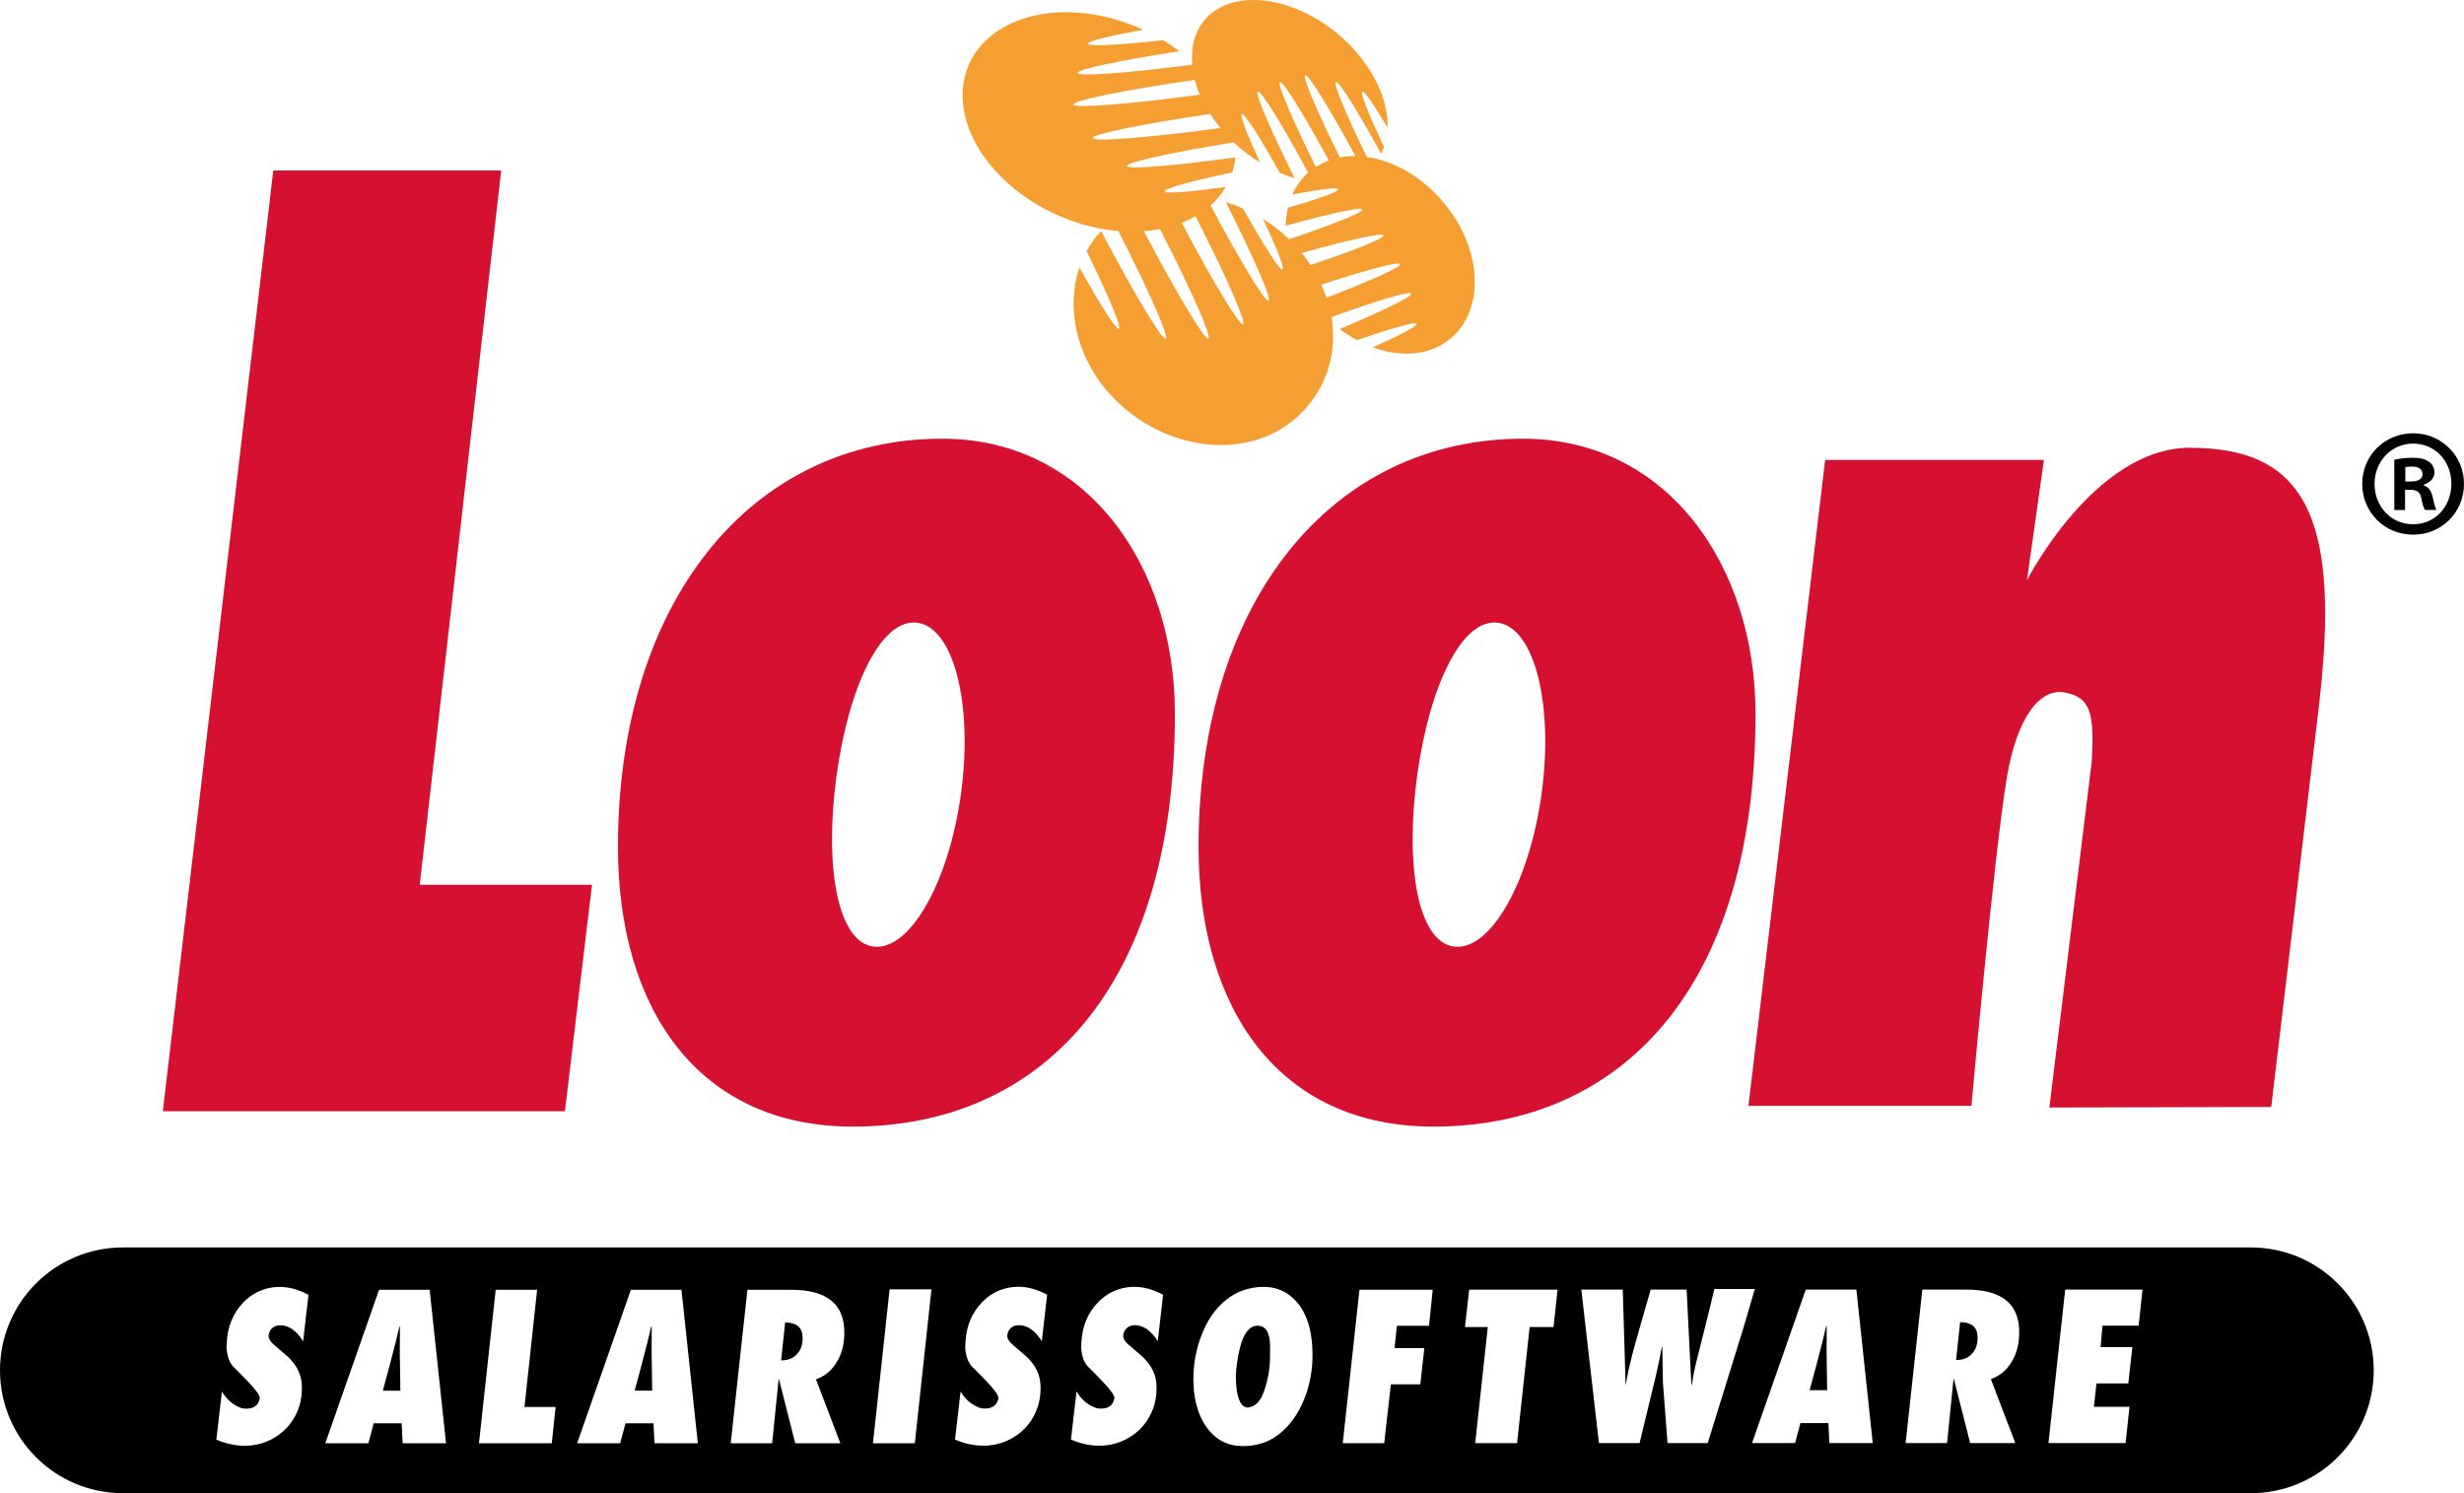
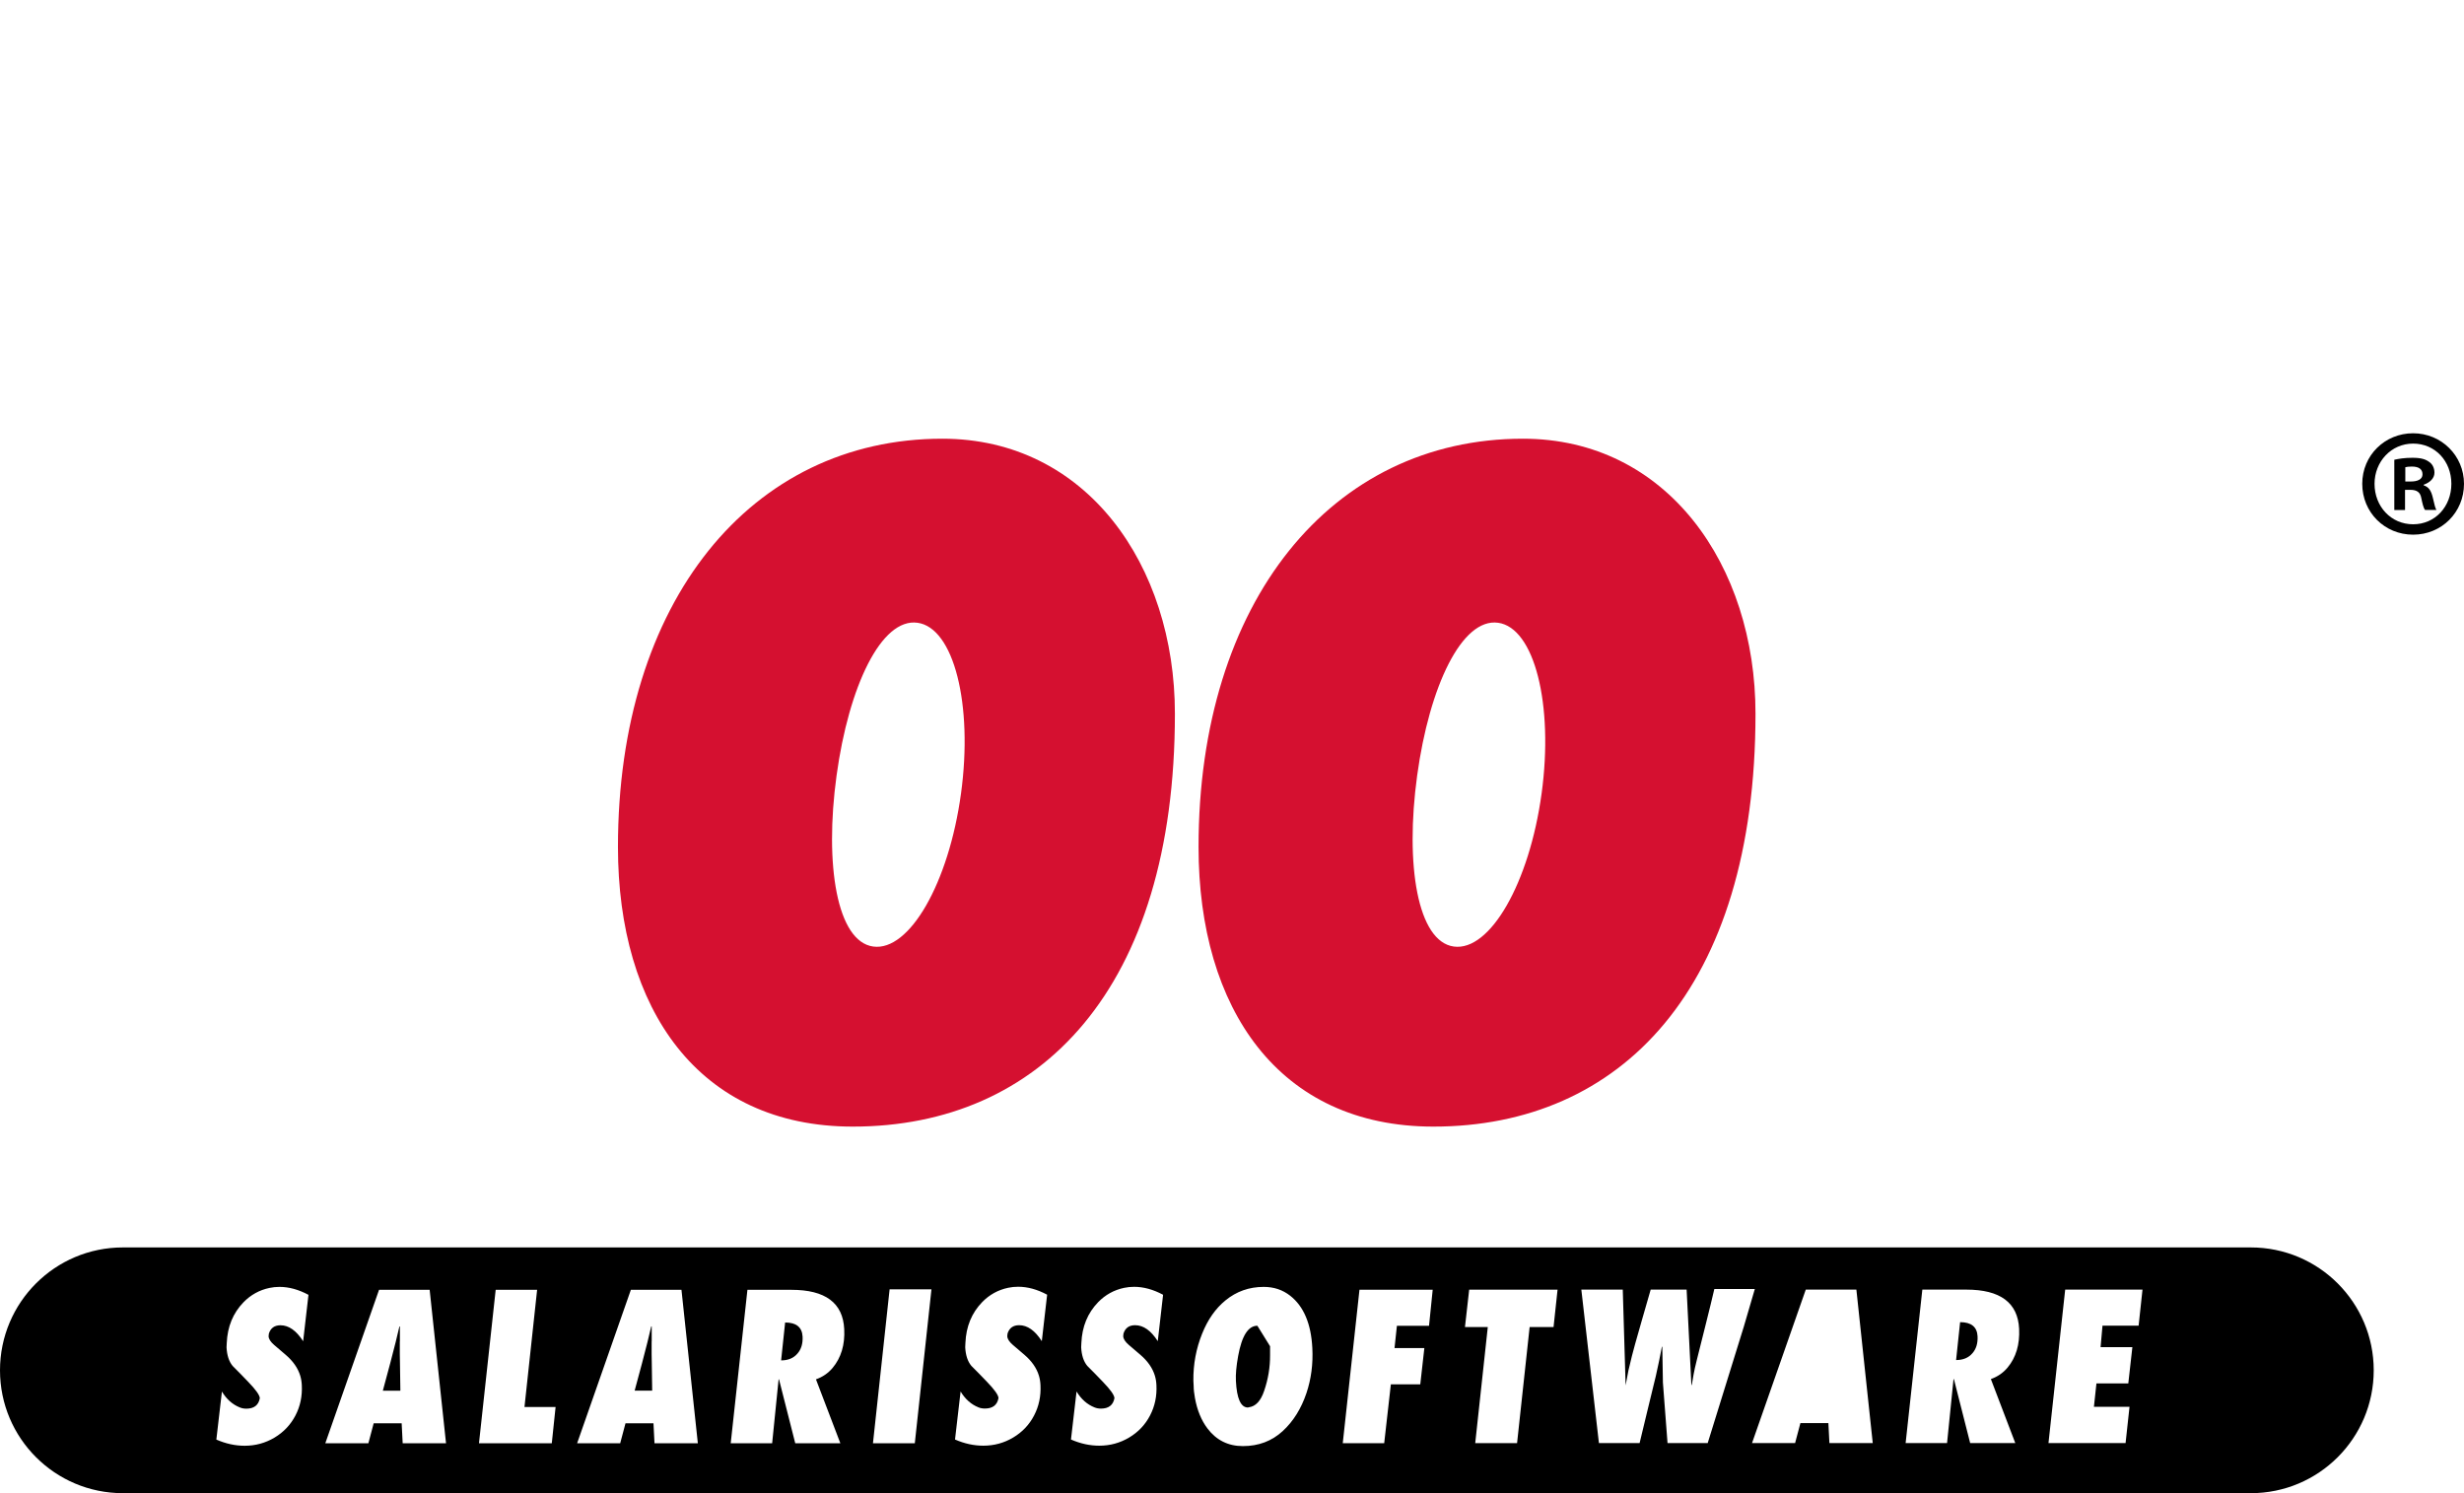
<svg xmlns="http://www.w3.org/2000/svg" viewBox="0 0 362.73 219.84">
  <g id="a" />
  <g id="b">
    <g id="c">
-       <path d="M40.23,25.1h33.55l-11.99,105.16h25.36l-3.99,33.35H23.97L40.23,25.1Z" style="fill:#d51030;" />
-       <path d="M322.36,65.92c-14.05,.04-23.97,19.52-23.97,19.52l2.5-17.72h-32.21l-11.29,95.09h32.83s3.3-36.82,5.21-48.32c1.48-8.91,4.91-13.22,8.51-12.54,3.91,.74,4.35,3.14,4,10.08l-6.25,51.03,32.66-.08,6.95-58.42c3.36-27.84-1.59-38.68-18.94-38.63Z" style="fill:#d51030;" />
      <path d="M362.73,71.23c0,4.2-3.29,7.49-7.49,7.49s-7.49-3.29-7.49-7.49,3.34-7.44,7.49-7.44,7.49,3.29,7.49,7.44Zm-13.17,0c0,3.34,2.43,5.96,5.68,5.96s5.63-2.62,5.63-5.96-2.39-5.92-5.63-5.92-5.68,2.67-5.68,5.92Zm4.48,3.86h-1.57v-7.4c.62-.14,1.48-.29,2.67-.29,1.34,0,1.96,.24,2.48,.62,.43,.29,.76,.86,.76,1.57,0,.86-.72,1.48-1.58,1.77v.1c.76,.24,1.1,.81,1.34,1.81,.24,1.1,.38,1.57,.53,1.81h-1.67c-.24-.29-.38-.91-.57-1.81-.14-.76-.62-1.15-1.57-1.15h-.81v2.96Zm.05-4.2h.81c.95,0,1.72-.29,1.72-1.05,0-.72-.48-1.15-1.58-1.15-.48,0-.76,.05-.95,.1v2.1Z" />
      <path d="M138.73,64.59c-28.2,0-47.76,24-47.76,60.11,0,23.8,11.81,41.17,34.57,41.17,27.55,0,47.42-20.26,47.42-60.8,0-21.83-13.01-40.48-34.24-40.48Zm2.74,52.25c-1.8,13.17-7.59,23.25-12.92,22.52-5.33-.73-7.2-11.99-5.4-25.16,1.8-13.17,6.59-23.25,11.92-22.51,5.33,.73,8.2,11.99,6.4,25.16Z" style="fill:#d51030;" />
      <path d="M224.2,64.59c-28.2,0-47.76,24-47.76,60.11,0,23.8,11.81,41.17,34.57,41.17,27.55,0,47.42-20.26,47.42-60.8,0-21.83-13.01-40.48-34.24-40.48Zm2.74,52.25c-1.8,13.17-7.59,23.25-12.92,22.52-5.33-.73-7.2-11.99-5.4-25.16s6.59-23.25,11.92-22.51c5.33,.73,8.2,11.99,6.4,25.16Z" style="fill:#d51030;" />
    </g>
    <g id="d">
      <g>
-         <path d="M268.91,197.44v-2.22h-.07l-.56,2.34-.8,3.1-1.08,4.02h2.58l-.06-4.15c-.02-.58-.02-1.6-.02-3.09Z" />
-         <path d="M185.1,195.19c-1.35,0-2.29,1.48-2.83,4.45-.27,1.48-.38,2.71-.33,3.67,.13,2.61,.72,3.92,1.78,3.92l.1-.04h.04c.99-.13,1.74-.93,2.24-2.42,.59-1.72,.88-3.47,.87-5.27v-1.29c-.02-2.02-.64-3.03-1.87-3.03Z" />
+         <path d="M185.1,195.19c-1.35,0-2.29,1.48-2.83,4.45-.27,1.48-.38,2.71-.33,3.67,.13,2.61,.72,3.92,1.78,3.92l.1-.04h.04c.99-.13,1.74-.93,2.24-2.42,.59-1.72,.88-3.47,.87-5.27v-1.29Z" />
        <path d="M95.94,197.5v-2.22h-.07l-.56,2.34-.8,3.1-1.08,4.02h2.58l-.06-4.15c-.02-.58-.03-1.6-.02-3.09Z" />
        <path d="M115.58,194.72l-.59,5.57c1.03,0,1.83-.33,2.4-1,.56-.63,.81-1.47,.76-2.5-.07-1.38-.93-2.08-2.57-2.08Z" />
        <path d="M331.35,183.66H18.09c-9.99,0-18.09,8.1-18.09,18.09s8.1,18.09,18.09,18.09H331.35c9.99,0,18.09-8.1,18.09-18.09s-8.1-18.09-18.09-18.09Zm-286.73,13.8c-1-1.56-2.11-2.34-3.33-2.34-.88,0-1.45,.41-1.71,1.23l-.04,.39c.02,.4,.29,.82,.81,1.27l1.73,1.48c1.07,.92,1.78,1.94,2.12,3.06,.13,.43,.21,.9,.23,1.4,.08,1.61-.23,3.1-.94,4.46s-1.74,2.45-3.08,3.25c-1.34,.8-2.81,1.2-4.39,1.2-1.39,0-2.78-.3-4.17-.91l.82-7.07c.68,1.13,1.56,1.91,2.64,2.34,.29,.12,.6,.18,.95,.18,1.13,0,1.8-.51,1.99-1.54-.02-.45-.59-1.25-1.7-2.4-.79-.83-1.56-1.61-2.3-2.35-.54-.65-.84-1.57-.9-2.74l.03-.63c.1-2.42,.93-4.42,2.47-6.01,1.06-1.09,2.34-1.8,3.83-2.11,.46-.1,.95-.15,1.46-.15,1.4,0,2.82,.39,4.27,1.17l-.78,6.8Zm14.66,15.03l-.15-2.94h-4.12l-.78,2.94h-6.34l7.91-22.59h7.45l2.41,22.59h-6.4Zm21.95,0h-10.72l2.46-22.59h6.1l-1.86,17.25h4.58l-.56,5.34Zm15.12,0l-.15-2.94h-4.12l-.78,2.94h-6.34l7.91-22.59h7.45l2.41,22.59h-6.4Zm27.36,0h-6.64l-2.39-9.41h-.06l-.95,9.41h-6.1l2.46-22.59h6.48c4.99,0,7.58,1.92,7.77,5.78,.12,2.31-.46,4.22-1.71,5.72-.65,.77-1.46,1.33-2.45,1.68l3.59,9.41Zm10.96,0h-6.16l2.45-22.66h6.16l-2.45,22.66Zm18.69-15.04c-1-1.56-2.11-2.34-3.33-2.34-.88,0-1.45,.41-1.71,1.23l-.04,.39c.02,.4,.29,.82,.81,1.27l1.73,1.48c1.07,.92,1.78,1.94,2.12,3.06,.13,.43,.21,.9,.23,1.4,.08,1.61-.23,3.1-.94,4.46-.71,1.37-1.74,2.45-3.08,3.25-1.34,.8-2.81,1.2-4.39,1.2-1.39,0-2.78-.3-4.17-.91l.82-7.07c.68,1.13,1.56,1.91,2.64,2.34,.29,.12,.6,.17,.95,.17,1.13,0,1.8-.51,1.99-1.54-.02-.45-.59-1.25-1.7-2.4-.79-.83-1.56-1.61-2.3-2.35-.54-.65-.84-1.57-.9-2.74l.03-.63c.1-2.42,.93-4.42,2.47-6.01,1.06-1.09,2.34-1.8,3.83-2.11,.46-.1,.95-.15,1.46-.15,1.4,0,2.82,.39,4.27,1.17l-.78,6.8Zm17.07,0c-1-1.56-2.11-2.34-3.33-2.34-.88,0-1.45,.41-1.71,1.23l-.04,.39c.02,.4,.29,.82,.81,1.27l1.73,1.48c1.07,.92,1.78,1.94,2.12,3.06,.13,.43,.21,.9,.23,1.4,.08,1.61-.23,3.1-.94,4.46-.71,1.37-1.74,2.45-3.08,3.25-1.34,.8-2.81,1.2-4.39,1.2-1.39,0-2.78-.3-4.17-.91l.82-7.07c.68,1.13,1.56,1.91,2.64,2.34,.29,.12,.6,.18,.95,.18,1.13,0,1.8-.51,1.99-1.54-.02-.45-.59-1.25-1.7-2.4-.79-.83-1.56-1.61-2.3-2.35-.54-.65-.84-1.57-.9-2.74l.03-.63c.1-2.42,.93-4.42,2.47-6.01,1.06-1.09,2.34-1.8,3.83-2.11,.46-.1,.95-.15,1.46-.15,1.4,0,2.82,.39,4.27,1.17l-.78,6.8Zm21.89,7.67c-.77,2.28-1.93,4.14-3.49,5.58-1.6,1.47-3.55,2.21-5.86,2.21-2.17,0-3.91-.87-5.22-2.6-.91-1.21-1.52-2.7-1.84-4.48-.12-.67-.19-1.26-.19-1.77l-.04-.78c-.03-2.41,.4-4.72,1.29-6.93,.83-2.07,1.97-3.7,3.43-4.89,1.62-1.33,3.5-1.99,5.63-1.99,1.49,0,2.79,.43,3.9,1.3,2,1.57,3.08,4.14,3.26,7.71,.12,2.33-.17,4.55-.87,6.64Zm18.04-9.92h-4.72l-.35,3.28h4.39l-.6,5.34h-4.33l-.98,8.66h-6.1l2.46-22.59h10.78l-.54,5.31Zm18.34,.18h-3.52l-1.85,17.09h-6.16l1.85-17.09h-3.36l.62-5.5h13.01l-.59,5.5Zm22.71,17.08h-5.93l-.68-8.91-.09-5.27h-.06c-.25,1.33-.54,2.76-.89,4.3-.02,.08-.44,1.83-1.28,5.27l-1.11,4.61h-5.99l-2.59-22.59h6.1l.42,14.1,.42-2.22,.51-2.12c.14-.58,.61-2.3,1.43-5.14l1.33-4.62h5.29l.7,14.04h.06l.27-1.57c.09-.52,.25-1.23,.48-2.15l1.24-4.95c.59-2.34,1.03-4.16,1.33-5.46h5.96l-1.62,5.54-5.31,17.12Zm17.9,0l-.15-2.94h-4.12l-.78,2.94h-6.34l7.91-22.59h7.45l2.41,22.59h-6.4Zm27.36,0h-6.64l-2.39-9.41h-.06l-.95,9.41h-6.1l2.46-22.59h6.48c4.99,0,7.58,1.92,7.77,5.77,.11,2.31-.46,4.22-1.71,5.72-.65,.77-1.46,1.33-2.45,1.68l3.59,9.41Zm18.13-17.28h-5.29l-.28,3.16h4.68l-.6,5.34h-4.69l-.37,3.44h5.24l-.58,5.34h-11.35l2.46-22.59h11.38l-.57,5.31Z" />
        <path d="M58.87,197.51v-2.22h-.07l-.56,2.34-.8,3.1-1.08,4.02h2.58l-.06-4.15c-.02-.58-.03-1.6-.02-3.09Z" />
        <path d="M288.55,194.67l-.59,5.57c1.03,0,1.83-.33,2.4-1,.56-.63,.81-1.47,.76-2.5-.07-1.38-.93-2.08-2.57-2.08Z" />
      </g>
-       <path d="M212.65,29.98c-3.2-3.91-7.42-6.3-11.43-6.87-3.07-6.29-4.97-10.8-4.56-11.02,.42-.22,3.14,4.14,6.65,10.52,.17-.32,.31-.64,.43-.98-2.23-4.74-3.52-7.94-3.17-8.12,.29-.15,1.69,1.91,3.69,5.29,.16-4.72-2.85-10.34-7.97-14.33-6.68-5.2-14.87-5.95-18.73-1.78-1.63,1.76-2.28,4.18-2.04,6.83-9.48,1.23-16.79,1.78-16.87,1.22-.07-.53,6.31-1.87,14.97-3.19-.76-.58-1.56-1.13-2.4-1.63-6.49,.71-10.99,.95-11.05,.52-.05-.37,3.16-1.16,8.12-2.06-2.02-.93-4.18-1.65-6.44-2.09-11.12-2.17-20.14,3.08-20.14,11.74s9.02,17.43,20.14,19.6c.95,.18,1.88,.31,2.79,.39,4.43,8.69,7.48,15.58,6.97,15.84-.53,.27-4.71-6.71-9.51-15.84-.4,.43-.78,.87-1.13,1.34-.38,.52-.71,1.06-1.01,1.62,3.19,6.5,5.18,11.2,4.76,11.42-.39,.2-2.72-3.47-5.82-9.02-2.08,6.16-.37,13.84,5.29,19.49,8.47,8.45,22.24,9.27,28.98,.07,2.73-3.73,3.54-8.05,2.84-12.25,6.72-2.44,11.55-3.89,11.72-3.45,.17,.43-4.16,2.53-10.51,5.2,.82,.63,1.67,1.18,2.53,1.65,5.16-1.79,8.65-2.78,8.8-2.41,.13,.33-2.4,1.65-6.47,3.46,4.1,1.51,8.3,1.23,11.31-1.17,5.22-4.16,4.9-13.11-.73-19.98Zm-8.98,4.68c.13,.43-4.28,2.19-10.74,4.36-.4-.61-.83-1.2-1.3-1.77,6.94-1.94,11.9-3.04,12.04-2.59Zm-11.53-23.57c.45-.23,3.54,4.78,7.4,11.89-.79-.01-1.56,.05-2.31,.19-3.38-6.84-5.52-11.86-5.09-12.08Zm-3.73,1c.44-.23,3.43,4.61,7.21,11.54-.67,.25-1.31,.57-1.91,.96-3.49-7.05-5.73-12.27-5.29-12.5Zm-30.38,3.29c-.08-.58,7.77-2.17,17.86-3.62,.19,.72,.43,1.45,.74,2.18-10.31,1.39-18.52,2.04-18.6,1.45Zm2.85,4.94c-.08-.57,7.47-2.1,17.28-3.54,.45,.7,.95,1.39,1.51,2.07-10.4,1.41-18.71,2.07-18.79,1.47Zm17.01,29.53c-.53,.27-4.7-6.69-9.49-15.81,.82-.06,1.61-.16,2.38-.31,4.51,8.82,7.63,15.85,7.11,16.11Zm5.1-2.12c-.51,.27-4.43-6.24-9.02-14.92,.71-.28,1.39-.61,2.02-.97,4.45,8.71,7.51,15.63,7,15.89Zm5.83-8.02c-.39,.2-2.72-3.47-5.82-9.01-.84-.37-1.69-.68-2.54-.93,4.06,8.06,6.78,14.27,6.3,14.52-.49,.26-4.16-5.81-8.55-14.04,.9-.8,1.66-1.71,2.25-2.73-5.37,.75-8.95,1.04-9.02,.65-.07-.42,3.95-1.51,9.96-2.78,.23-.71,.39-1.44,.47-2.22-9.03,1.25-15.88,1.81-15.96,1.27-.08-.54,6.68-2.02,15.73-3.48,.15,.14,.29,.29,.45,.43,1.1,.98,2.25,1.83,3.42,2.55-1.94-4.19-3.03-6.97-2.71-7.14,.38-.2,2.62,3.31,5.62,8.66,.72,.31,1.45,.59,2.17,.8-3.57-7.2-5.88-12.55-5.43-12.78,.45-.23,3.55,4.79,7.42,11.93-1.01,.91-1.79,2-2.34,3.23,4.05-.77,6.66-1.1,6.74-.77,.09,.35-2.82,1.4-7.38,2.72-.2,.84-.3,1.73-.32,2.64,6.52-1.8,11.11-2.8,11.24-2.37,.13,.43-4.29,2.19-10.76,4.36-1.14-1.11-2.42-2.12-3.81-2.99,2.04,4.36,3.18,7.28,2.86,7.45Zm6.45,4.13c-.22-.65-.47-1.29-.76-1.93,6.68-2.18,11.43-3.45,11.59-3.02,.15,.43-4.31,2.44-10.83,4.94Z" style="fill:#f59e32;" />
    </g>
  </g>
</svg>